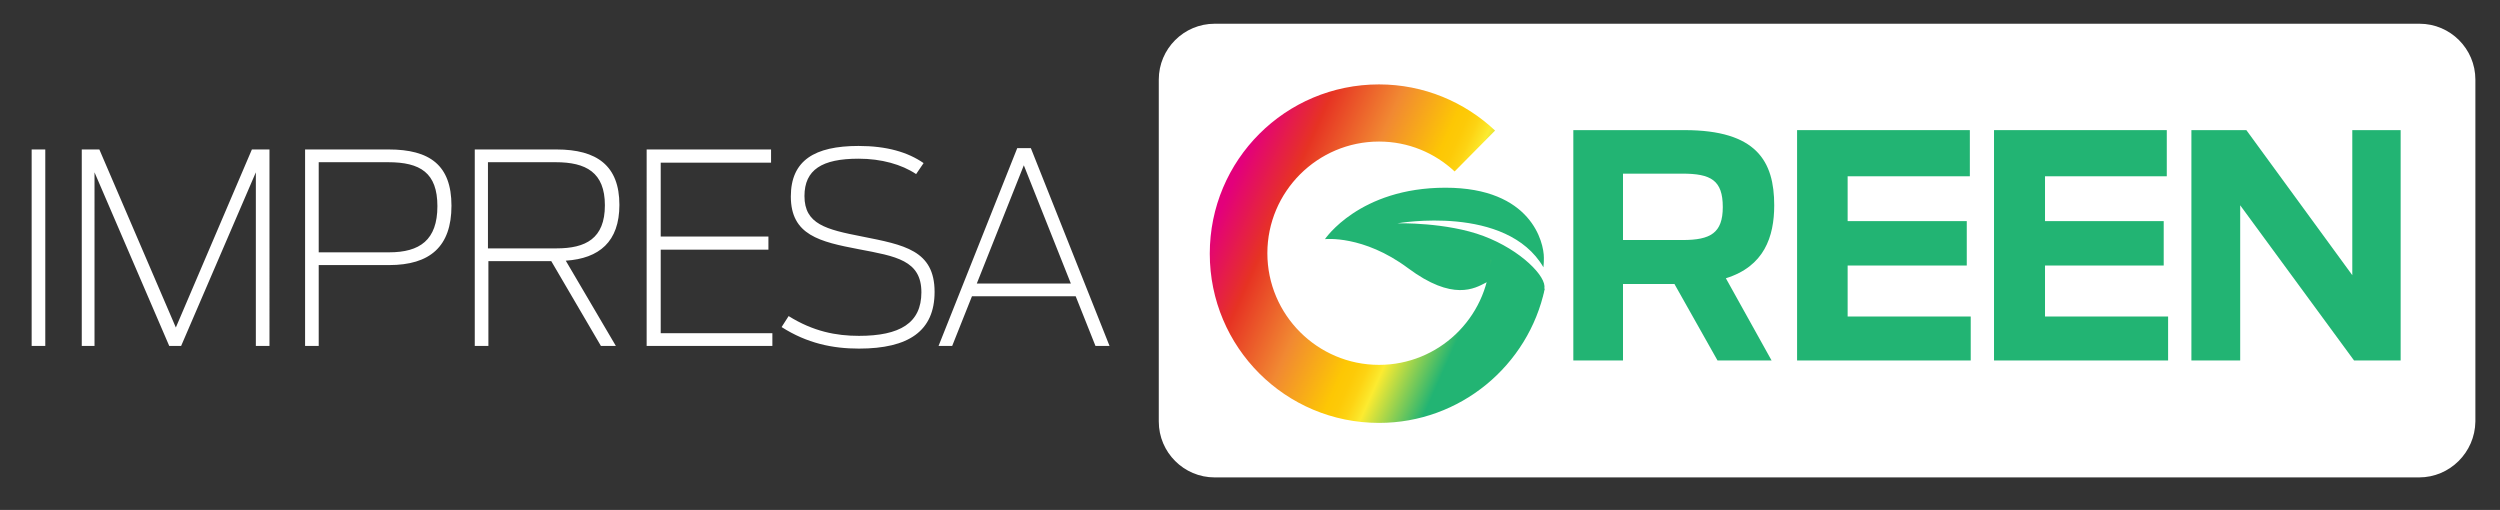
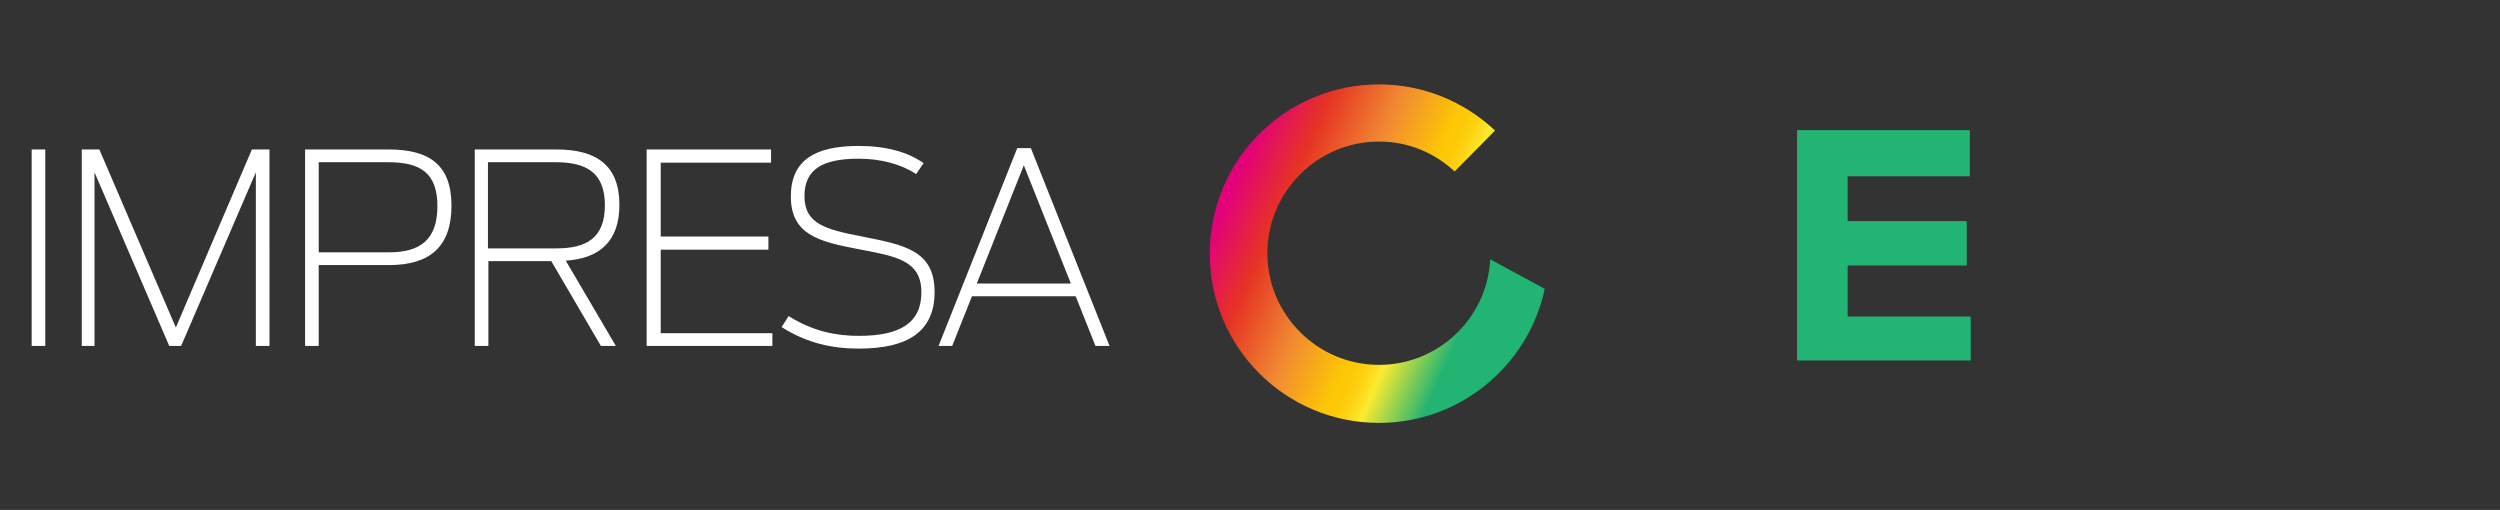
<svg xmlns="http://www.w3.org/2000/svg" version="1.1" id="Livello_1" x="0px" y="0px" viewBox="0 0 568.7 116" style="enable-background:new 0 0 568.7 116;" xml:space="preserve">
  <rect x="0" y="0" width="568.7" height="116" fill="#333333" stroke="none" />
  <style type="text/css">
	.st0{fill:#FFFFFF;}
	.st1{fill:#22B473;}
	.st2{fill:url(#SVGID_1_);}
</style>
  <g>
-     <path class="st0" d="M550.3,108.6h-274c-7,0-12.7-5.7-12.7-12.7V18.1c0-7,5.7-12.7,12.7-12.7h274.1c7,0,12.7,5.7,12.7,12.7v77.8   C563,102.9,557.3,108.6,550.3,108.6z" />
    <path class="st0" d="M7.2,34h3.1v44.7H7.2V34z M18.5,78.7h3V39.2l17,39.5h2.7l17-39.5v39.5h3.1V34h-4L40,74.5L22.6,34h-4v44.7H18.5   z M69.4,78.7h3.1V60.3h16c9.3,0,14.2-4.2,14.2-13.5c0-9.2-4.9-12.8-14.3-12.8h-19C69.4,34,69.4,78.7,69.4,78.7z M72.5,57.4V36.9   h15.8c7.3,0,11.2,2.4,11.2,10c0,7.7-4,10.5-11,10.5H72.5z M136.7,78.7h3.4l-11.4-19.4c7.6-0.5,12.2-4.3,12.2-12.7   c0-8.9-5.1-12.6-14.3-12.6H108v44.7h3.1V59.4h14.3L136.7,78.7z M111,56.5V36.9h15.4c6.9,0,11.2,2.3,11.2,9.8c0,7.6-4.4,9.8-11,9.8   H111z M147.1,78.7h28.6v-2.9h-25.4v-19h24.5v-3h-24.5V37h25.1v-3h-28.3L147.1,78.7L147.1,78.7z M177.8,74.4   c5.8,3.7,11.6,4.9,17.6,4.9c11.3,0,17.2-4,17.2-12.9c0-9.5-7-10.7-16.5-12.6c-8.2-1.6-13.1-2.8-13.1-9.2c0-6,4-8.5,12.3-8.5   c5.2,0,9.8,1.3,13.1,3.5l1.7-2.5c-3.6-2.5-8.4-3.9-14.8-3.9c-10,0-15.4,3.3-15.4,11.5c0,8.8,6.6,10.3,15.5,12   c8.4,1.6,14.2,2.5,14.2,9.8c0,7-4.9,9.9-14.2,9.9c-5.2,0-10.4-1-16-4.5L177.8,74.4 M213.5,78.7h3.1l4.5-11.3h23.6l4.5,11.3h3.2   l-17.9-45h-3.1L213.5,78.7z M222.2,64.5l10.7-26.9l10.7,26.9H222.2z" />
    <g>
-       <path class="st1" d="M380.9,64.6h-11.7V82h-11.3V29.6h25.3c16.4,0,20.4,7.1,20.4,17.1c0,7.2-2.3,13.9-11,16.6L403,82h-12.3    L380.9,64.6z M382.8,54.6c6.3,0,9.1-1.6,9.1-7.5c0-6.1-2.7-7.6-9.2-7.6h-13.5v15.1C369.2,54.6,382.8,54.6,382.8,54.6z" />
      <polygon class="st1" points="408.8,29.6 448.1,29.6 448.1,40.1 420.3,40.1 420.3,50.3 447.4,50.3 447.4,60.4 420.3,60.4 420.3,72     448.3,72 448.3,82 408.8,82   " />
-       <polygon class="st1" points="453.6,29.6 492.9,29.6 492.9,40.1 465.2,40.1 465.2,50.3 492.2,50.3 492.2,60.4 465.2,60.4 465.2,72     493.2,72 493.2,82 453.6,82   " />
-       <polygon class="st1" points="498.5,29.6 511,29.6 535.1,62.6 535.1,29.6 546.1,29.6 546.1,82 535.5,82 509.6,46.7 509.6,82     498.5,82   " />
-       <path class="st1" d="M351.3,65.6c0.6-2.6-5.3-8.7-13.8-11.9s-19.6-2.9-19.6-2.9s24.8-4.4,33.2,10c0.1-1,0.1-1.4,0.1-2.2    c0-3.4-2.8-15.9-22.4-15.9s-27.4,11.7-27.4,11.7s8.7-1,18.9,6.6c10.2,7.6,15.2,4.6,17.7,3.3c2.5-1.3,12.2,4.7,12.2,4.7    S350.8,68.1,351.3,65.6z" />
      <linearGradient id="SVGID_1_" gradientUnits="userSpaceOnUse" x1="335.858" y1="-88.453" x2="279.906" y2="-113.282" gradientTransform="matrix(1 0 0 1 0 156)">
        <stop offset="3.409785e-07" style="stop-color:#22B473" />
        <stop offset="0.209" style="stop-color:#FCEB30" />
        <stop offset="0.225" style="stop-color:#FCE326" />
        <stop offset="0.262" style="stop-color:#FDD313" />
        <stop offset="0.301" style="stop-color:#FDCA08" />
        <stop offset="0.342" style="stop-color:#FDC704" />
        <stop offset="0.562" style="stop-color:#F18932" />
        <stop offset="0.8" style="stop-color:#E63323" />
        <stop offset="1" style="stop-color:#E3007B" />
      </linearGradient>
      <path class="st2" d="M339,59c-0.7,13.4-11.8,24-25.3,24c-14,0-25.4-11.4-25.4-25.4s11.4-25.4,25.4-25.4c6.7,0,12.7,2.6,17.2,6.8    l9.2-9.3c-6.9-6.5-16.2-10.5-26.4-10.5c-21.3,0-38.5,17.2-38.5,38.5s17.2,38.5,38.5,38.5c18.5,0,34-13.1,37.7-30.5L339,59z" />
    </g>
  </g>
</svg>